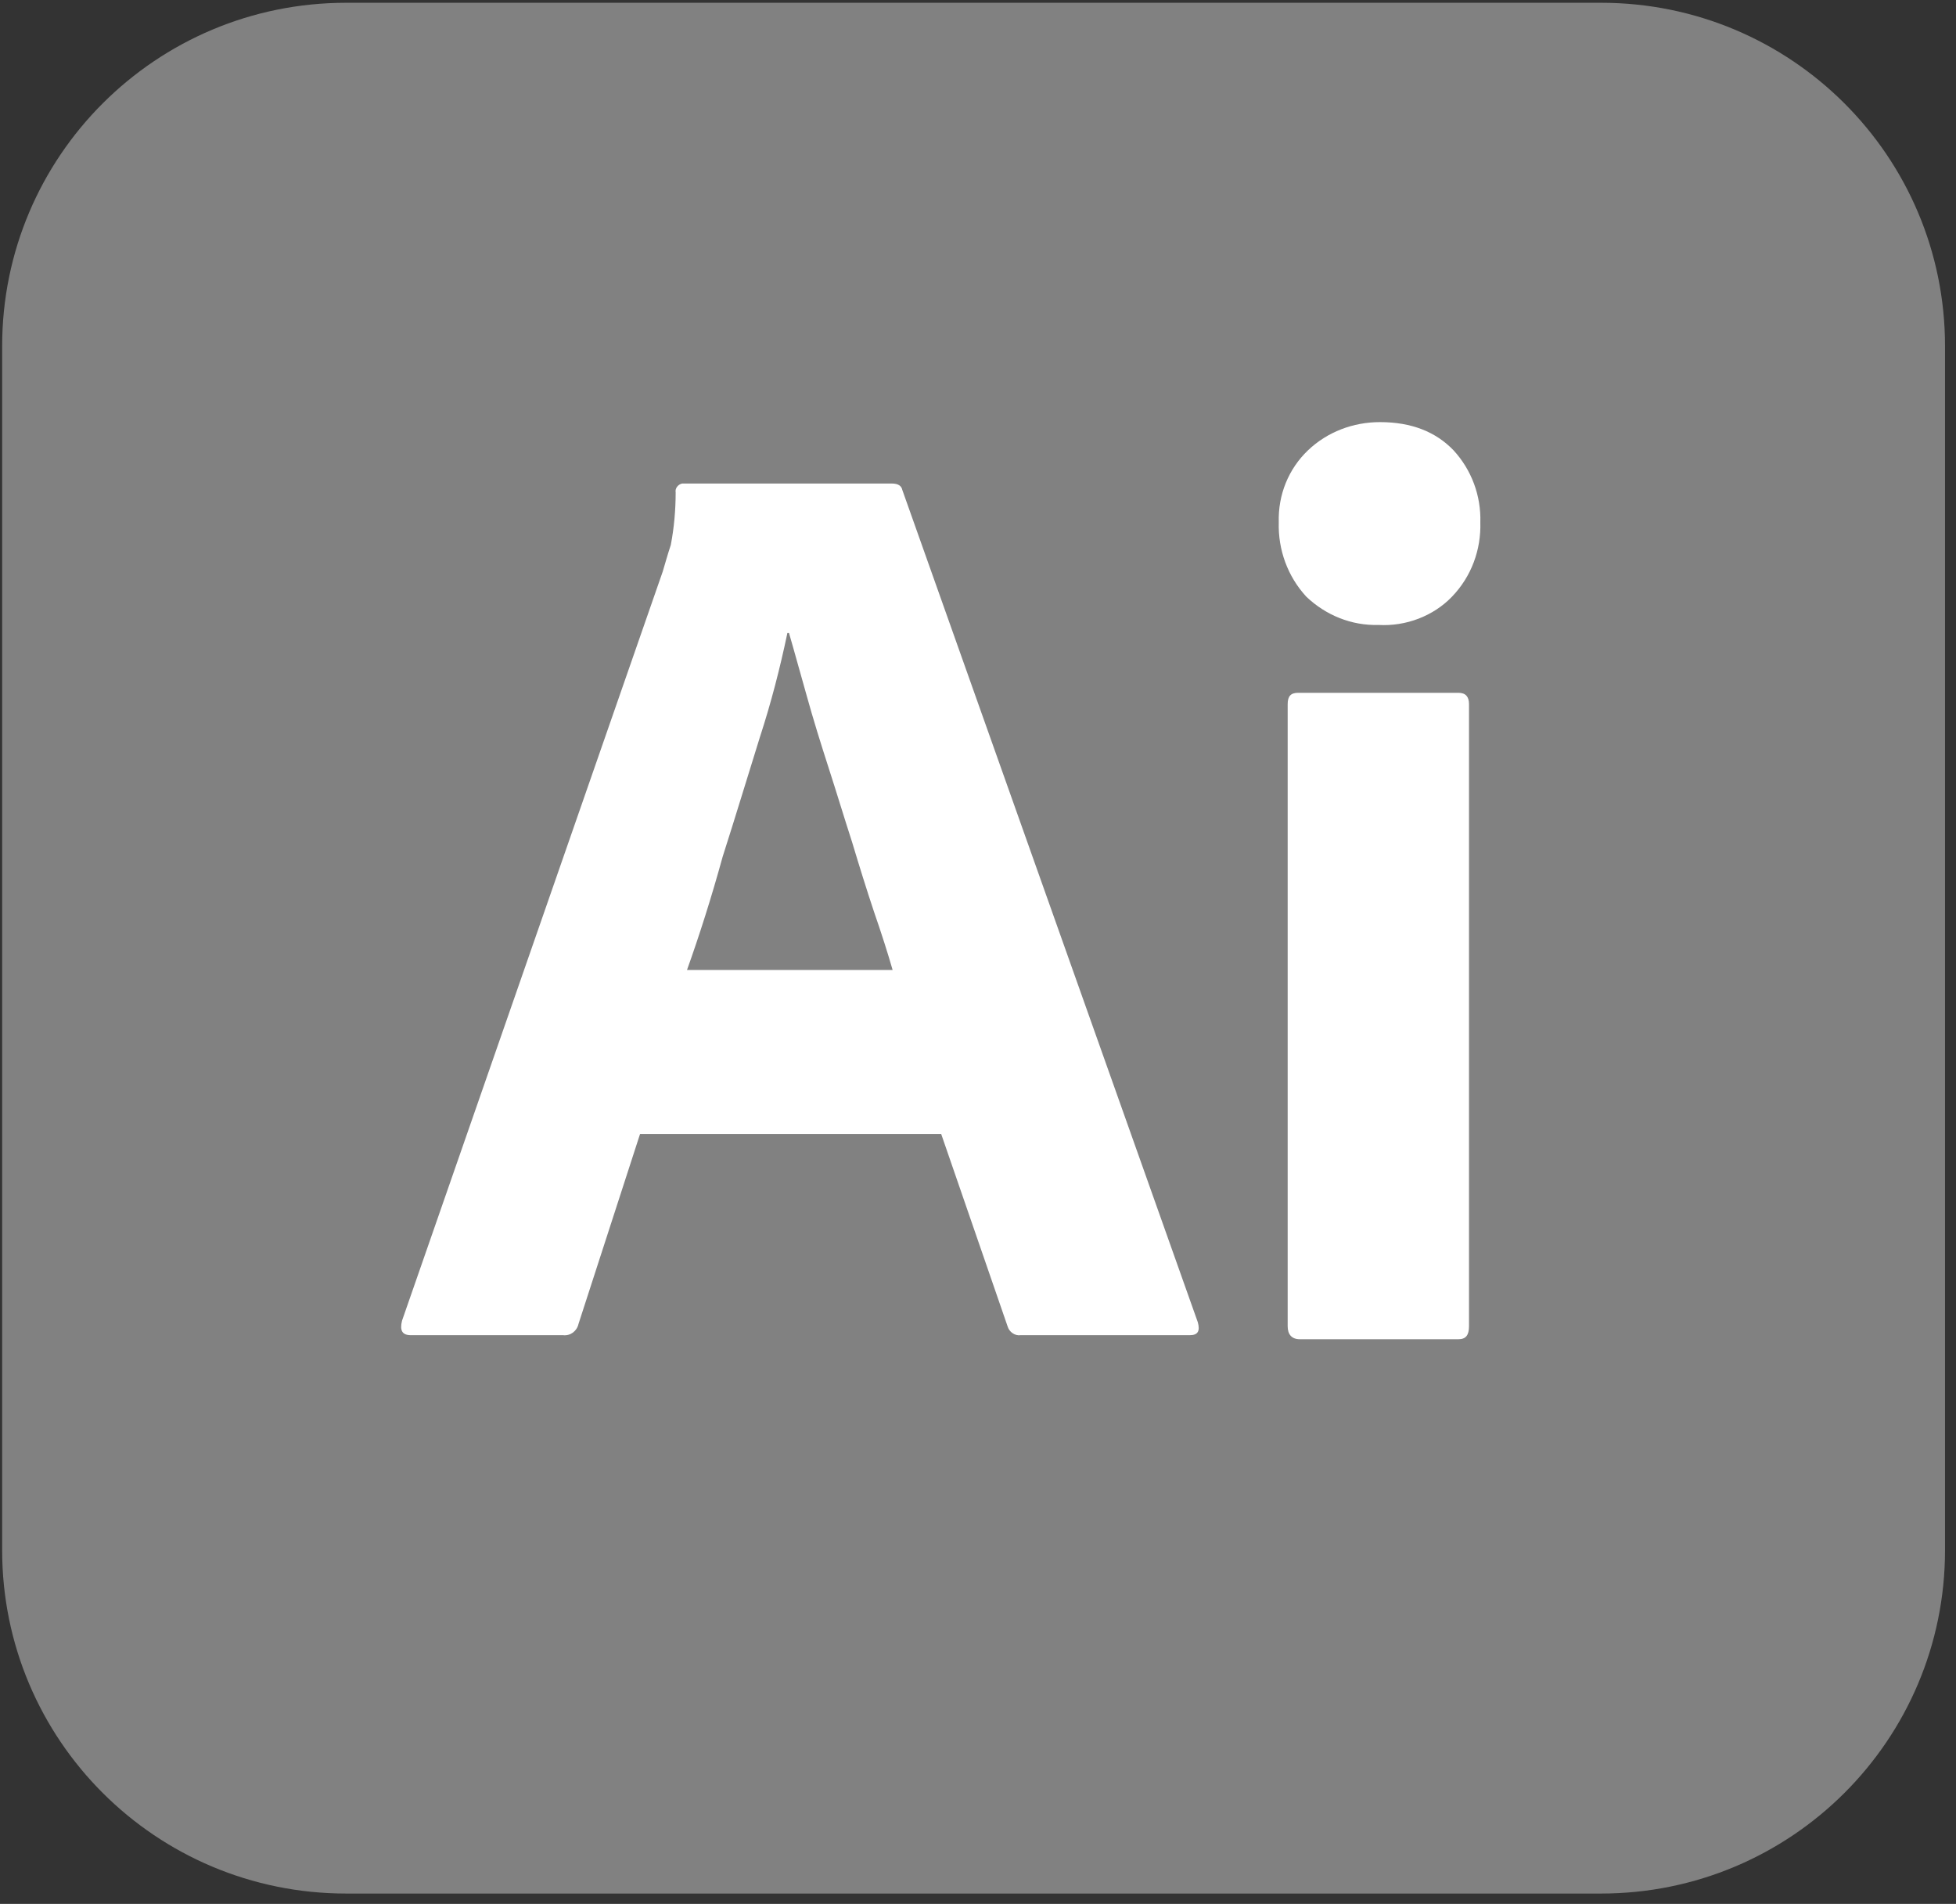
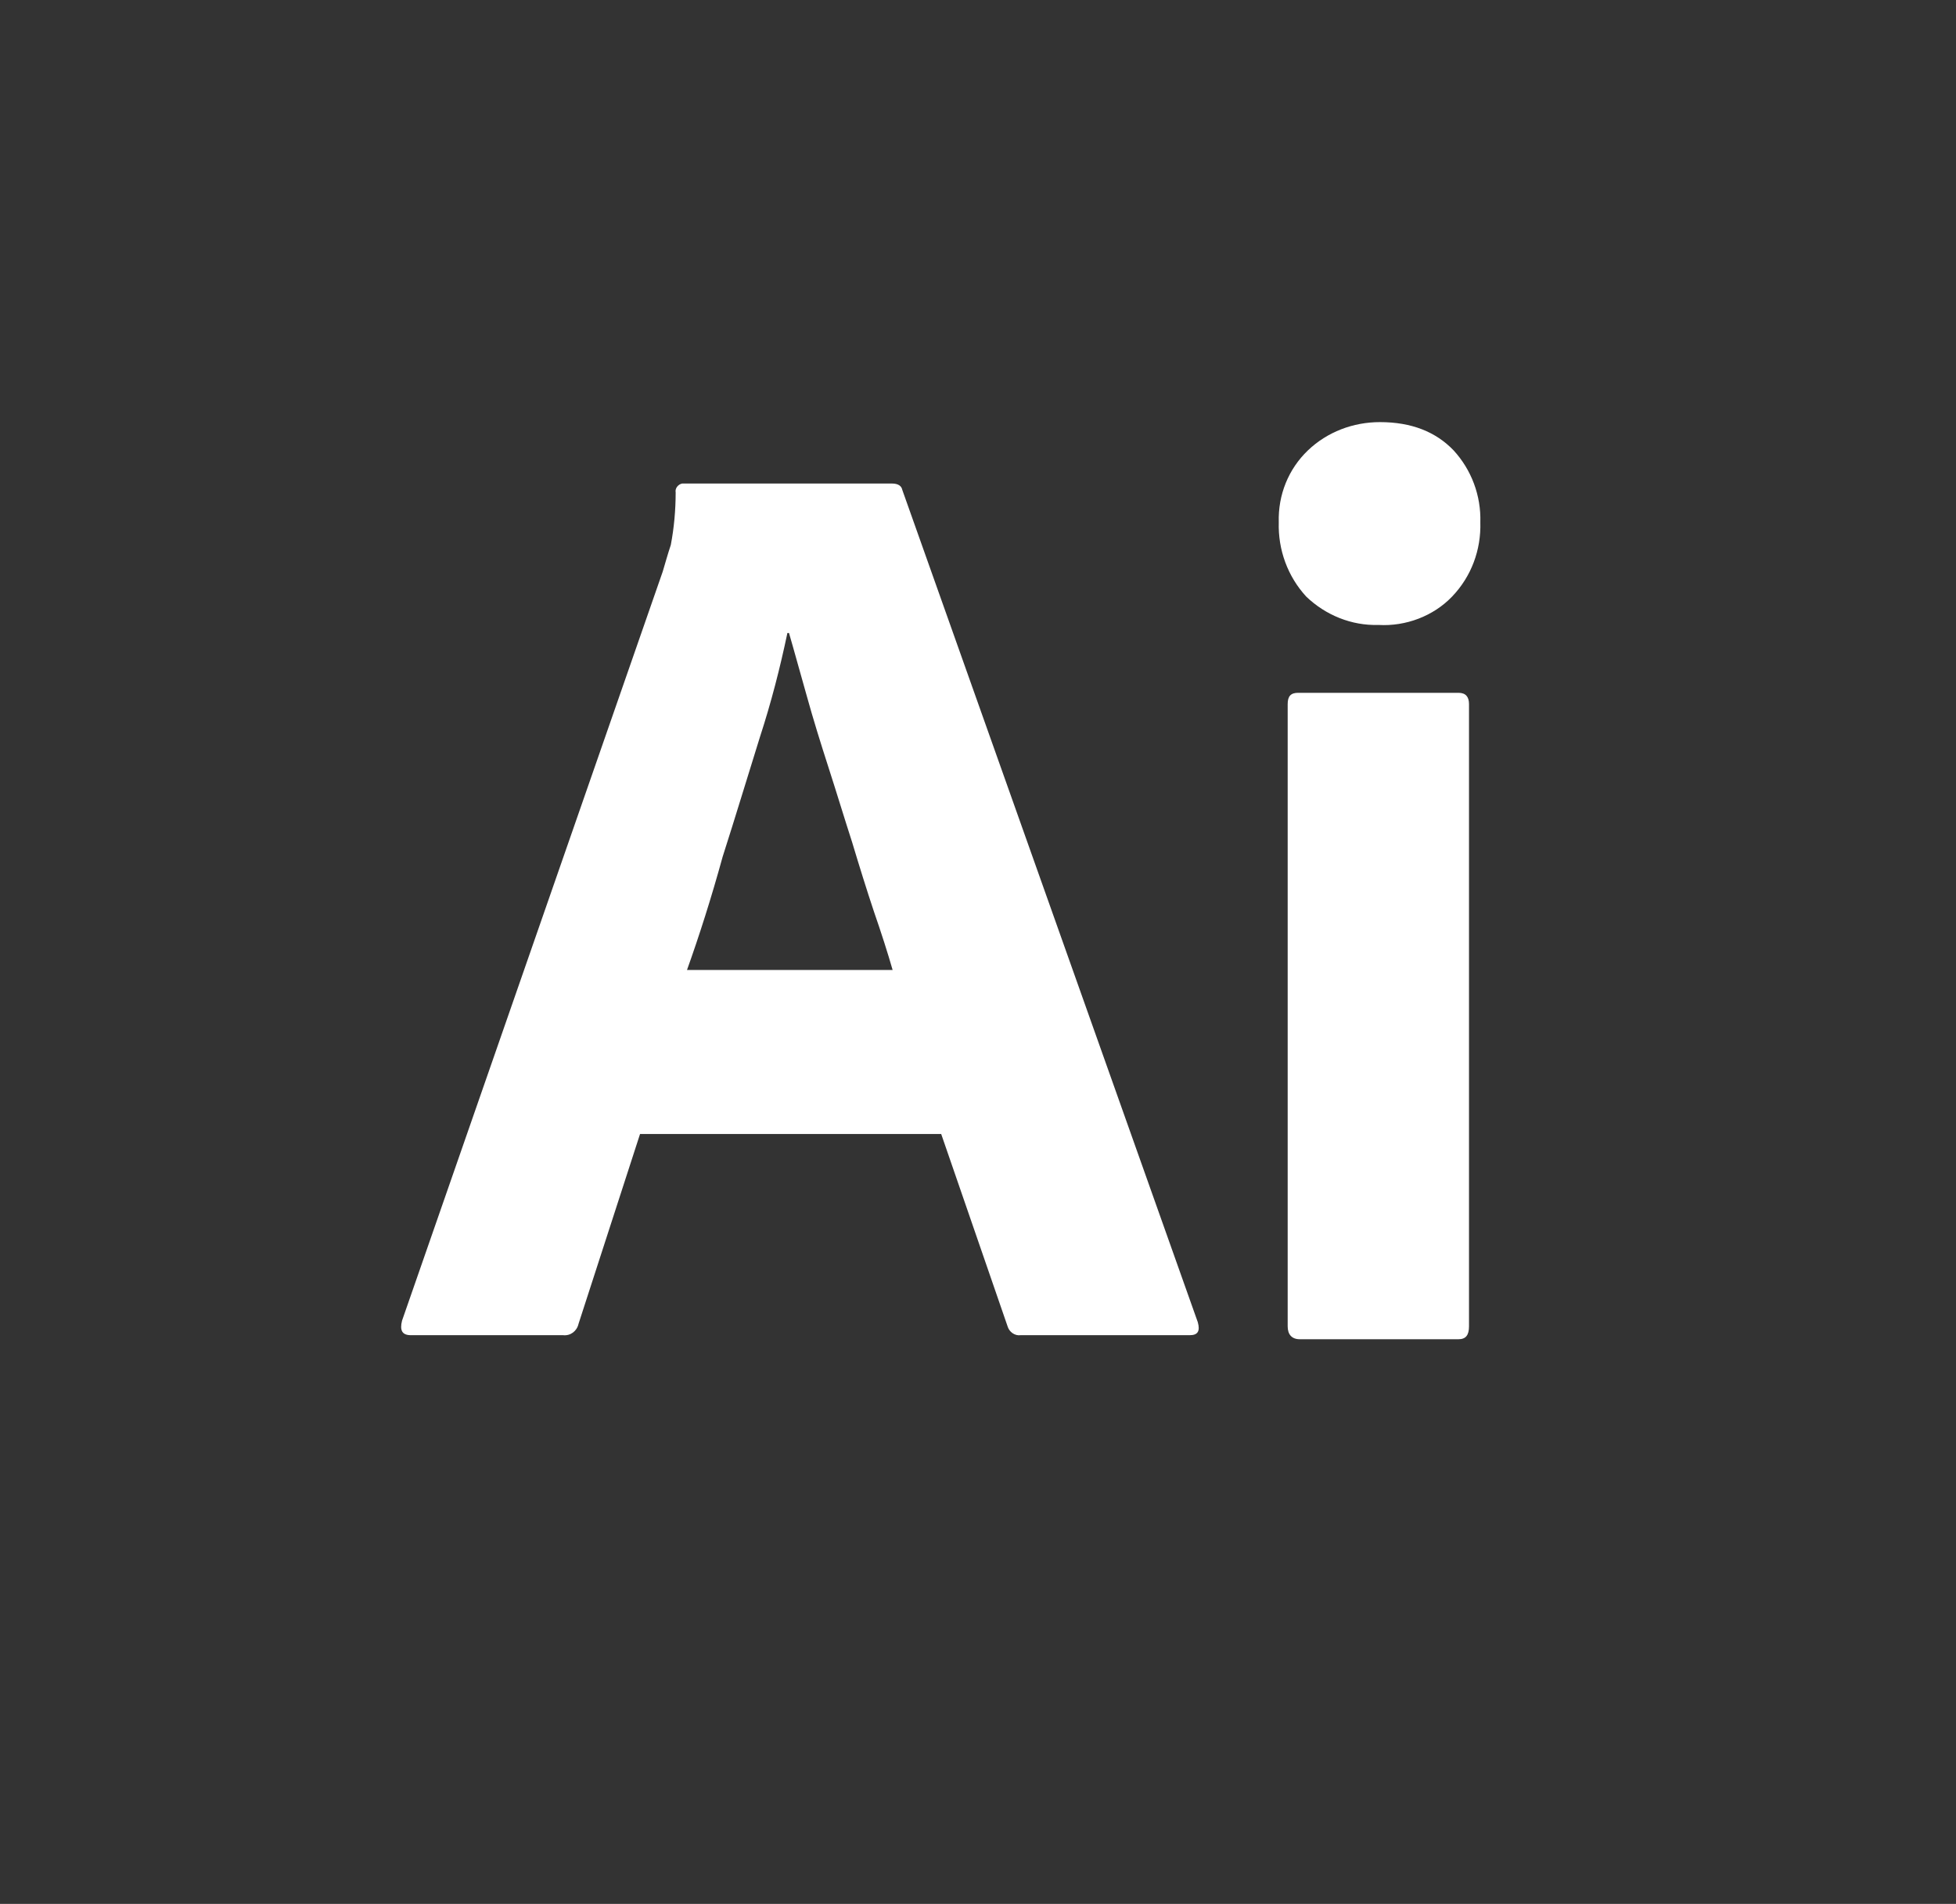
<svg xmlns="http://www.w3.org/2000/svg" width="149" height="145" viewBox="0 0 149 145" fill="none">
  <rect x="0" y="0" width="149" height="145" fill="#333333" stroke="none" />
  <g clip-path="url(#clip0_12145_7930)">
-     <path d="M26.372 0.211H121.956C136.447 0.211 148.164 11.903 148.164 26.365V118.057C148.164 132.519 136.447 144.211 121.956 144.211H26.372C11.881 144.211 0.164 132.519 0.164 118.057V26.365C0.164 11.903 11.881 0.211 26.372 0.211Z" fill="#818181" />
    <path d="M71.696 86.364H48.756L44.069 100.825C43.946 101.379 43.453 101.748 42.898 101.687H31.305C30.626 101.687 30.441 101.318 30.626 100.579L50.483 43.533C50.668 42.918 50.853 42.241 51.099 41.502C51.346 40.21 51.469 38.856 51.469 37.502C51.408 37.195 51.654 36.887 51.963 36.825H67.934C68.428 36.825 68.674 37.01 68.736 37.318L91.245 100.702C91.43 101.379 91.245 101.687 90.628 101.687H77.74C77.308 101.748 76.876 101.441 76.753 101.01L71.696 86.364ZM52.333 73.871H67.996C67.626 72.579 67.133 71.041 66.578 69.441C66.023 67.779 65.468 65.995 64.913 64.148C64.296 62.241 63.741 60.395 63.124 58.487C62.508 56.579 61.953 54.795 61.459 53.01C60.966 51.287 60.535 49.687 60.103 48.21H59.98C59.425 50.856 58.746 53.502 57.883 56.148C56.958 59.102 56.033 62.179 55.046 65.256C54.183 68.395 53.258 71.287 52.333 73.871ZM104.996 47.595C102.961 47.656 100.988 46.856 99.508 45.441C98.09 43.902 97.35 41.871 97.411 39.779C97.35 37.687 98.151 35.718 99.631 34.302C101.111 32.887 103.084 32.148 105.119 32.148C107.524 32.148 109.374 32.887 110.731 34.302C112.088 35.779 112.828 37.748 112.766 39.779C112.828 41.871 112.088 43.902 110.608 45.441C109.189 46.918 107.093 47.718 104.996 47.595ZM98.09 101.01V53.625C98.09 53.01 98.336 52.764 98.891 52.764H111.101C111.656 52.764 111.903 53.072 111.903 53.625V101.01C111.903 101.687 111.656 101.995 111.101 101.995H99.014C98.398 101.995 98.09 101.625 98.09 101.01Z" fill="white" />
  </g>
  <defs>
    <clipPath id="clip0_12145_7930">
      <rect width="148" height="144" fill="white" transform="translate(0.16 0.203)" />
    </clipPath>
  </defs>
</svg>